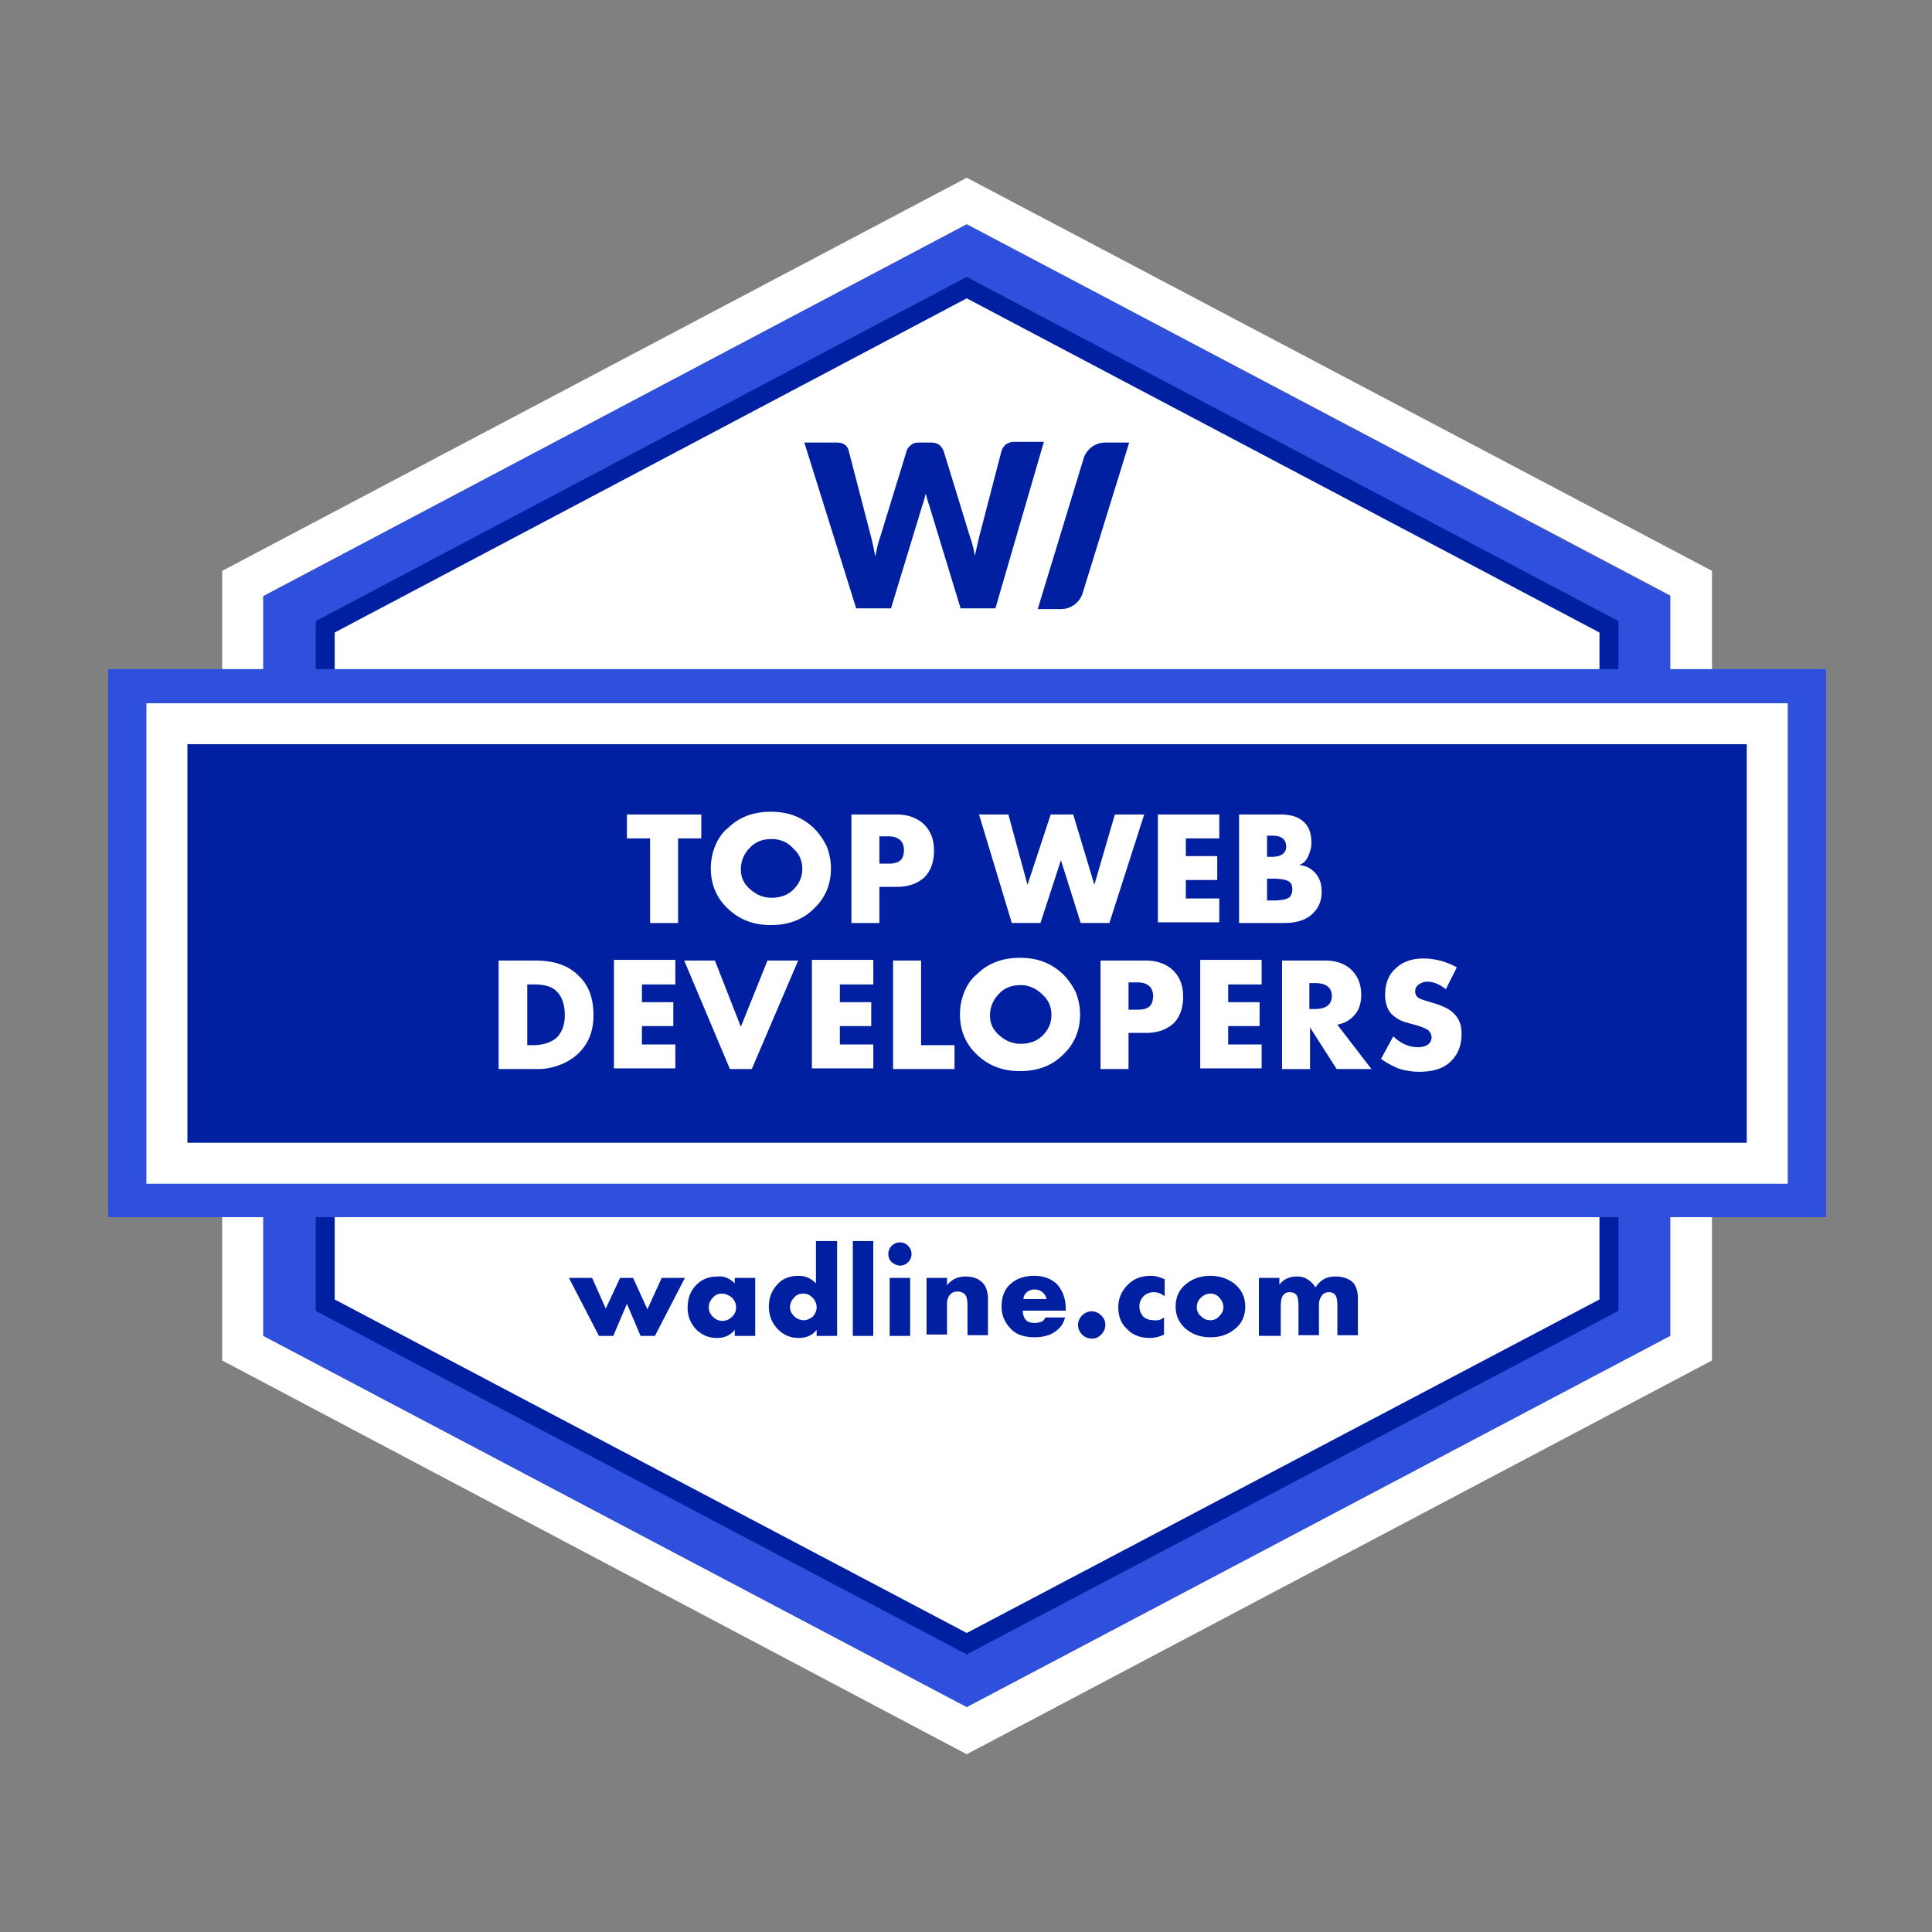
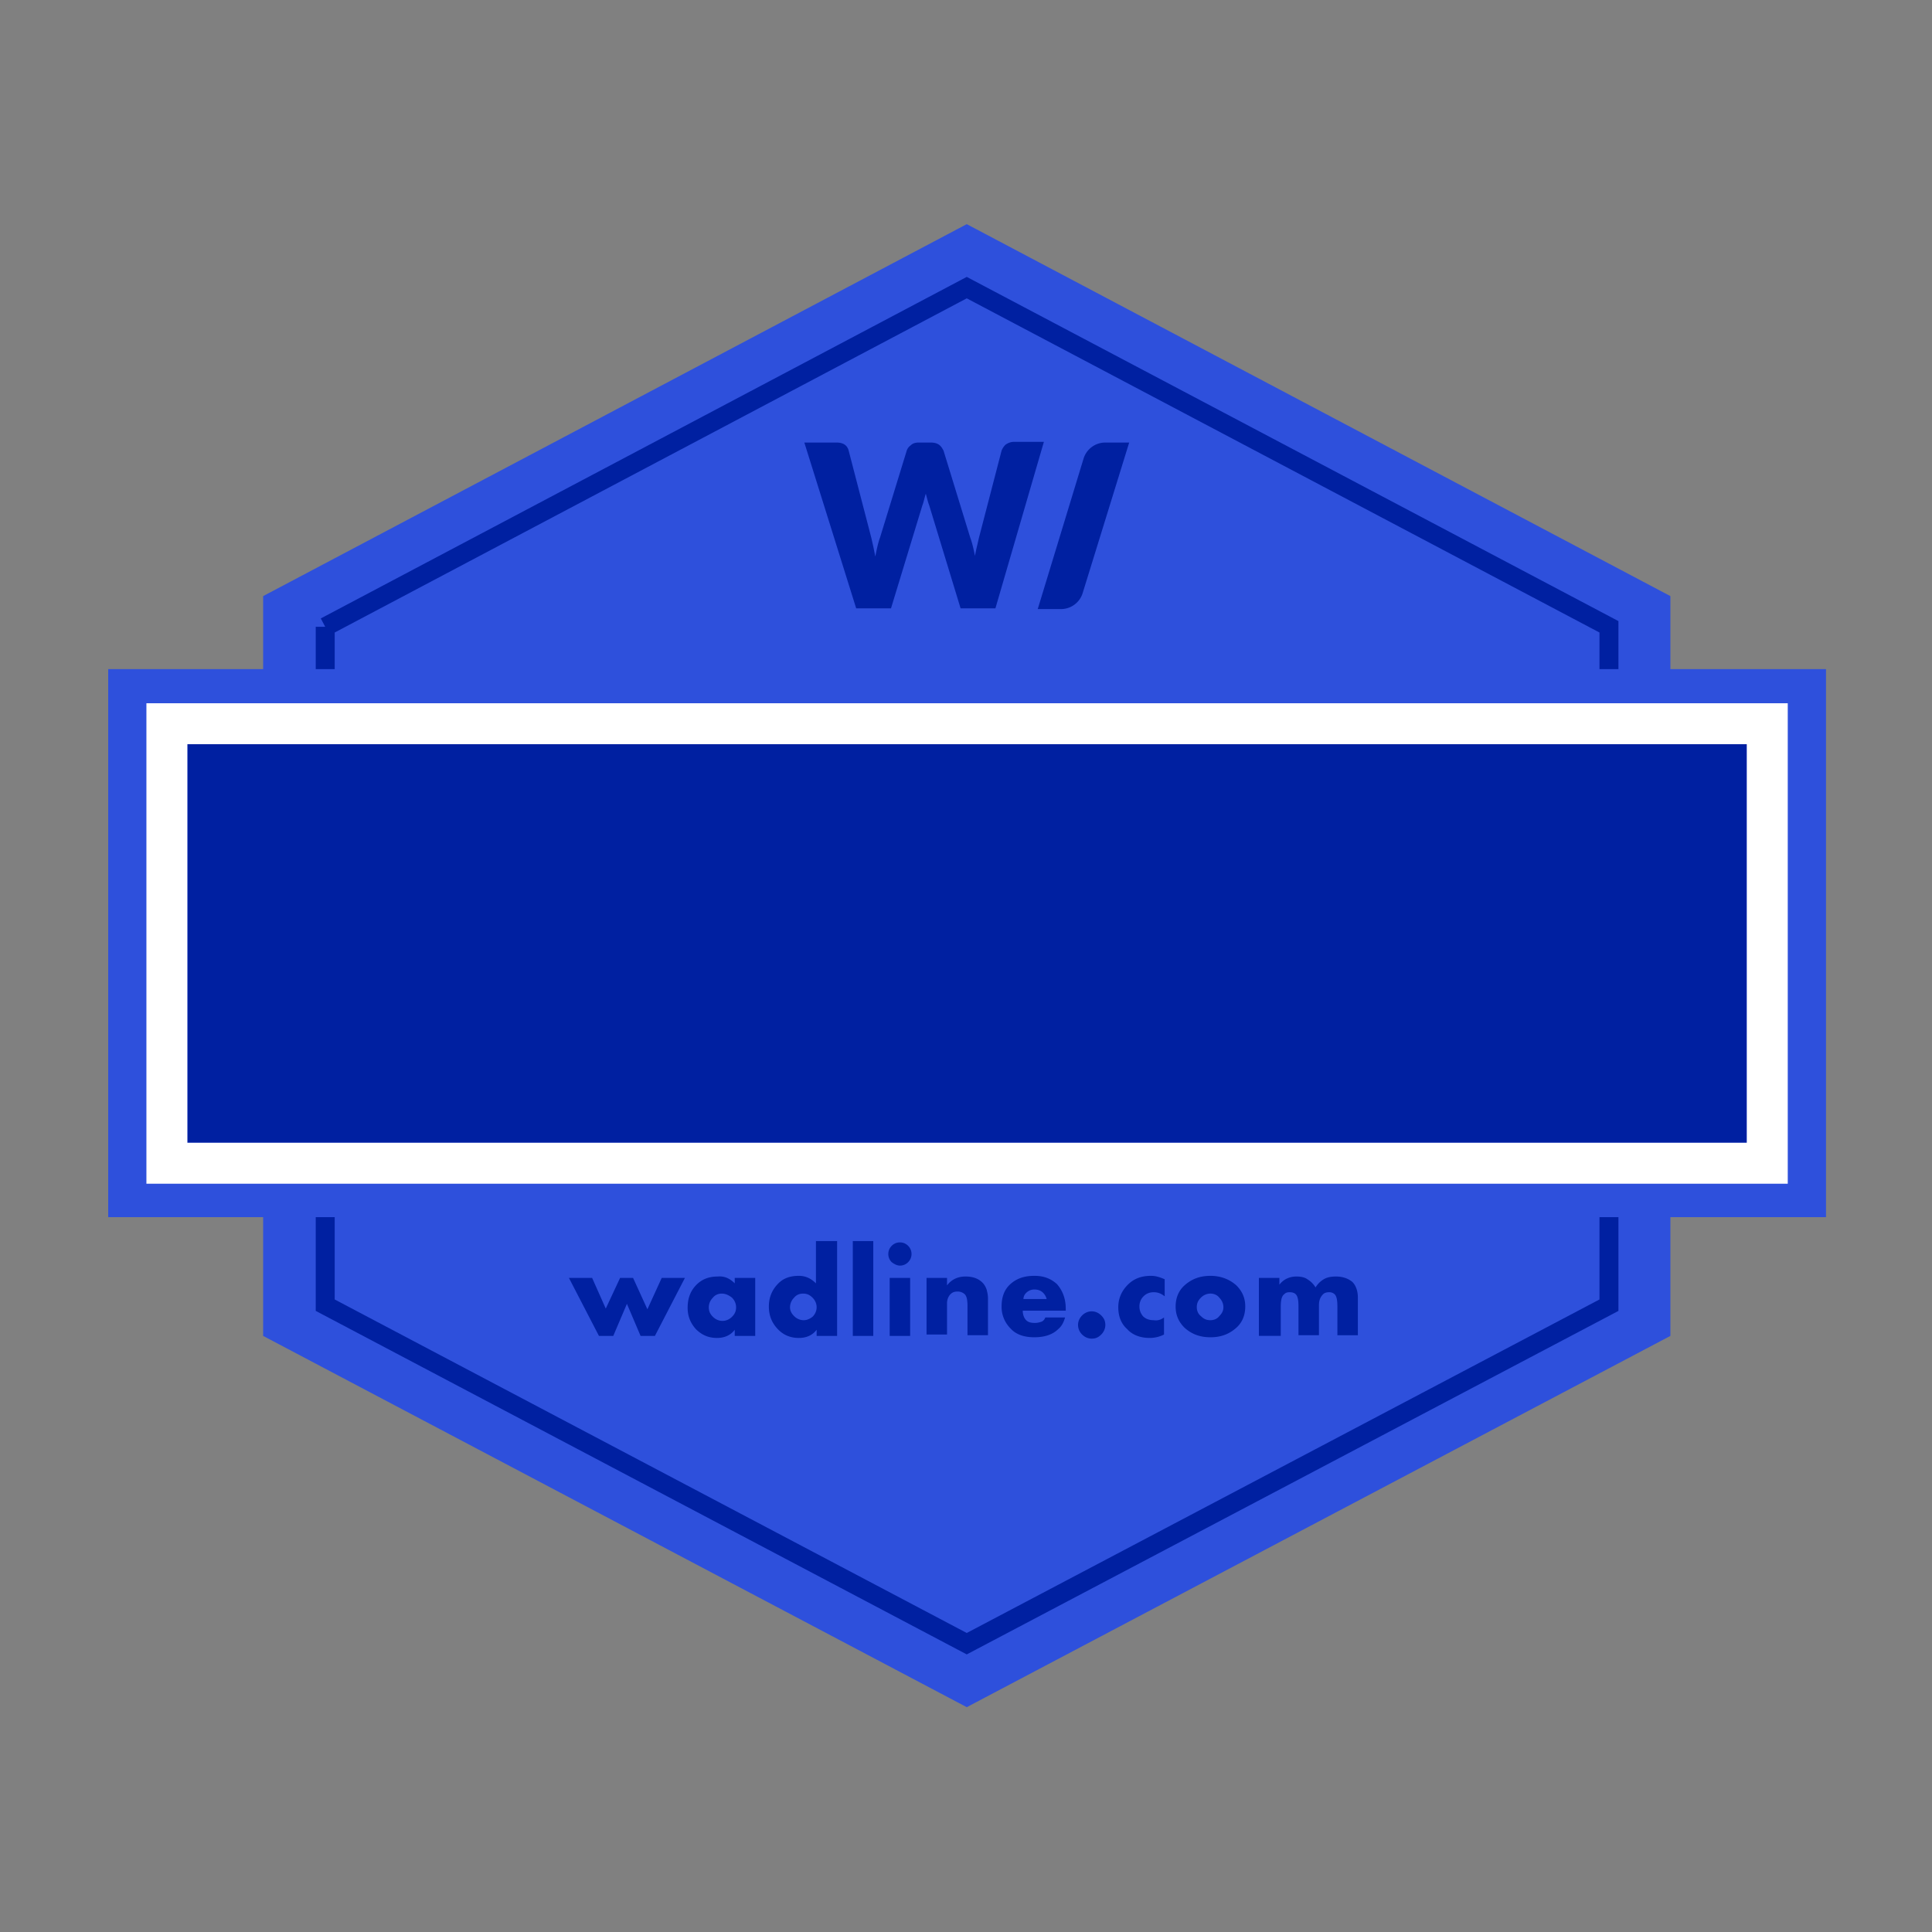
<svg xmlns="http://www.w3.org/2000/svg" fill="none" viewBox="0 0 180 180">
  <rect x="0" y="0" width="180" height="180" fill="#808080" stroke="none" />
  <path fill="#2E50DC" d="M24.516 55.538v68.925l65.555 34.59 65.556-34.59V55.538L90.071 20.884 24.516 55.538z" />
-   <path fill="#fff" d="M90.07 16.56L20.7 53.185v73.567l69.37 36.688 69.434-36.688V53.185L90.07 16.56zm65.555 107.903l-65.555 34.59-65.556-34.59V55.537L90.07 20.884l65.555 34.59v68.989z" />
-   <path fill="#fff" d="M30.3 58.398v63.203l59.77 31.538 59.833-31.538V58.398L90.07 26.797 30.3 58.398z" />
-   <path stroke="#0020A1" stroke-miterlimit="10" stroke-width="1.766" d="M30.3 58.398v63.203l59.77 31.538 59.833-31.538V58.398L90.07 26.797 30.3 58.398z" />
-   <path fill="#0020A1" d="M30.302 66.919h-5.786v41.647h5.786V66.919zM155.625 66.92h-6.168v41.647h6.168V66.919z" />
+   <path stroke="#0020A1" stroke-miterlimit="10" stroke-width="1.766" d="M30.3 58.398v63.203l59.77 31.538 59.833-31.538V58.398L90.07 26.797 30.3 58.398" />
  <path fill="#2E50DC" d="M170.124 62.341H10.082V113.4h160.042V62.341z" />
  <path fill="#0020A1" d="M53.004 119.058h2.162l1.272 2.861 1.335-2.861h1.208l1.335 2.925 1.335-2.925h2.162l-2.797 5.405H59.68l-1.271-2.989-1.272 2.989h-1.335l-2.798-5.405zM68.454 119.567v-.509h1.907v5.405h-1.907v-.572c-.382.509-.954.763-1.653.763-.764 0-1.4-.254-1.972-.827-.508-.572-.763-1.208-.763-1.971 0-.89.255-1.589.827-2.162.509-.508 1.144-.763 1.971-.763.636-.063 1.145.191 1.59.636zm-1.208.954c-.318 0-.636.127-.827.381a1.258 1.258 0 00-.382.891c0 .381.128.635.382.89.254.254.572.381.89.381.318 0 .636-.127.89-.381.255-.255.382-.509.382-.89 0-.318-.127-.636-.382-.891-.317-.254-.635-.381-.953-.381zM77.991 115.625v8.838h-1.907v-.573c-.382.509-.954.764-1.654.764-.763 0-1.398-.255-1.907-.764-.572-.572-.89-1.271-.89-2.161 0-.891.318-1.59.89-2.162.509-.509 1.145-.7 1.907-.7.636 0 1.145.255 1.59.7v-3.942h1.971zM74.876 123c.317 0 .572-.127.826-.318.255-.254.382-.572.382-.89 0-.318-.127-.636-.382-.89-.254-.254-.508-.381-.89-.381-.318 0-.636.127-.827.381a1.254 1.254 0 00-.381.89c0 .318.127.572.381.827.255.254.573.381.89.381zM79.453 115.625h1.908v8.838h-1.908v-8.838zM83.08 117.595a1.053 1.053 0 01-.318-.763c0-.318.127-.572.318-.763.19-.191.445-.318.763-.318s.572.127.763.318c.19.191.318.445.318.763s-.128.572-.318.763c-.191.191-.445.318-.763.318-.255 0-.509-.127-.763-.318zm-.191 1.463h1.907v5.404H82.89v-5.404zM86.324 124.462v-5.404h1.908v.699c.381-.509.954-.827 1.716-.827.7 0 1.209.191 1.59.573.19.19.318.445.382.636.063.254.127.508.127.826v3.434h-1.908v-2.734c0-.509-.063-.891-.254-1.081a.967.967 0 00-.636-.255c-.318 0-.509.064-.7.255-.19.19-.317.508-.317.826v2.925h-1.908v.127zM99.293 121.919v.191h-4.006c0 .381.128.699.318.89.191.191.445.254.827.254.254 0 .445-.063.636-.127a.65.65 0 00.318-.381h1.844c-.127.445-.318.826-.636 1.081-.509.508-1.272.763-2.225.763-.954 0-1.717-.255-2.226-.827a2.829 2.829 0 01-.827-2.035c0-.89.255-1.589.827-2.098.572-.509 1.272-.763 2.225-.763.89 0 1.526.254 2.099.763.508.572.826 1.335.826 2.289zm-3.942-.89h2.162a1.225 1.225 0 00-.318-.572c-.19-.191-.445-.318-.826-.318-.319 0-.573.127-.764.318a.804.804 0 00-.254.572zM101.709 124.717c-.318 0-.636-.127-.89-.381a1.255 1.255 0 01-.381-.89c0-.318.127-.636.381-.89.254-.255.572-.382.89-.382.318 0 .636.127.89.382.255.254.382.508.382.89 0 .318-.127.636-.382.89-.254.254-.508.381-.89.381zM108.448 122.746v1.589a2.956 2.956 0 01-1.336.318c-.826 0-1.589-.254-2.098-.826-.572-.509-.826-1.209-.826-2.035 0-.827.317-1.526.89-2.098.572-.573 1.271-.827 2.162-.827.445 0 .826.127 1.271.318v1.589c-.318-.254-.636-.381-1.017-.381-.382 0-.7.127-.954.381a1.297 1.297 0 00-.381.954c0 .382.127.636.318.89.254.255.572.382 1.017.382.381.064.699-.064.954-.254zM116.017 121.728c0 .763-.254 1.463-.827 1.971-.636.573-1.399.891-2.416.891s-1.78-.318-2.416-.891c-.572-.572-.827-1.208-.827-1.971 0-.763.255-1.462.827-1.971.636-.572 1.399-.89 2.416-.89.954 0 1.78.318 2.416.89.573.572.827 1.208.827 1.971zm-3.243-1.208c-.318 0-.636.127-.89.382-.254.254-.382.508-.382.89 0 .318.128.636.382.826.254.255.509.382.89.382.318 0 .636-.127.827-.382.254-.254.381-.508.381-.826 0-.318-.127-.636-.381-.89-.191-.255-.509-.382-.827-.382zM117.289 124.462v-5.404h1.908v.635c.381-.508.953-.763 1.589-.763.382 0 .763.064 1.018.255.317.191.572.445.763.763.19-.318.445-.572.763-.763.318-.191.699-.255 1.144-.255.636 0 1.145.191 1.526.509.318.318.509.827.509 1.463v3.497h-1.908v-2.671c0-.572-.063-.954-.254-1.144a.719.719 0 00-.509-.191c-.254 0-.445.063-.572.191-.254.254-.382.572-.382 1.017v2.798h-1.907v-2.671c0-.572-.064-.954-.254-1.144-.128-.128-.318-.191-.573-.191-.254 0-.381.063-.508.191-.255.19-.318.635-.318 1.208v2.67h-2.035zM162.747 69.335H17.457v37.133h145.29V69.335z" />
  <path fill="#fff" d="M162.746 65.52H13.641v44.763h152.92V65.52h-3.815zm0 40.948H17.456V69.335h145.29v37.133z" />
-   <path fill="#fff" d="M65.337 78.11h-2.162v7.885h-2.607V78.11h-2.162v-2.225h6.93v2.225zM77.417 80.908c0 1.462-.508 2.734-1.59 3.751-1.016 1.017-2.352 1.526-4.005 1.526s-2.925-.508-4.006-1.526c-1.08-1.017-1.59-2.289-1.59-3.751 0-.7.128-1.4.382-2.035.254-.636.636-1.272 1.208-1.717 1.017-1.017 2.353-1.526 4.006-1.526s2.925.509 4.006 1.526c.508.509.89 1.081 1.208 1.717.254.7.381 1.335.381 2.035zm-5.531-2.734c-.827 0-1.526.254-2.035.826a2.79 2.79 0 00-.827 1.971c0 .763.255 1.335.827 1.844.572.509 1.208.827 2.035.827.826 0 1.526-.255 2.034-.763.573-.573.827-1.208.827-1.908 0-.763-.254-1.399-.827-1.907-.572-.636-1.271-.89-2.034-.89zM83.584 82.625h-1.653v3.37h-2.607v-10.11h4.197c1.08 0 1.907.318 2.543.89.636.636.954 1.399.954 2.48 0 1.08-.318 1.907-.89 2.48-.636.572-1.463.89-2.544.89zm-1.653-4.642v2.48h.89c.509 0 .89-.127 1.081-.318.191-.19.318-.509.318-.954 0-.381-.127-.7-.318-.89-.254-.254-.636-.382-1.144-.382h-.827v.064zM91.215 75.885h2.734l1.78 6.549 2.162-6.55h2.099l1.971 6.55 1.907-6.55h2.734l-3.243 10.11h-2.67l-1.844-5.85-1.907 5.85h-2.671l-3.052-10.11zM113.598 75.885v2.225h-3.116v1.653h2.925v2.226h-2.925v1.717h3.116v2.225h-5.723V75.885h5.723zM119.638 85.995h-4.197v-10.11h3.879c1.017 0 1.717.254 2.226.763.445.445.635 1.08.635 1.907 0 .445-.127.827-.318 1.272-.19.382-.445.636-.826.763.572.064 1.017.254 1.399.636.445.445.699 1.017.699 1.844 0 .826-.254 1.462-.763 1.97-.572.637-1.526.955-2.734.955zm-1.59-8.14v1.972h.509c.445 0 .827-.127 1.017-.318a.816.816 0 00.255-.636c0-.254-.064-.508-.255-.7-.19-.19-.508-.317-1.017-.317h-.509zm0 3.943v2.098h.573c.826 0 1.398-.127 1.589-.381.127-.19.191-.382.191-.636 0-.318-.064-.572-.254-.7-.191-.19-.763-.317-1.59-.317h-.509v-.064zM50.141 99.602h-3.688v-10.11h3.434c1.716 0 3.052.445 4.005 1.399.954.89 1.4 2.098 1.4 3.688 0 1.462-.446 2.607-1.336 3.497a4.972 4.972 0 01-1.653 1.081c-.636.254-1.335.445-2.162.445zm-1.017-7.884v5.659h.508c.954 0 1.717-.255 2.226-.7.509-.509.763-1.208.763-2.098 0-.954-.255-1.717-.763-2.225-.445-.446-1.145-.636-2.098-.636h-.636zM62.922 89.491v2.226h-3.116v1.653h2.925v2.225h-2.925v1.717h3.116v2.226h-5.723v-10.11h5.723v.063zM63.746 89.492h2.861l2.417 6.168 2.48-6.168h2.86l-4.323 10.11h-2.035l-4.26-10.11zM81.363 89.491v2.226h-3.115v1.653h2.924v2.225h-2.924v1.717h3.115v2.226h-5.722v-10.11h5.722v.063zM83.207 89.492h2.607v7.885h3.116v2.225h-5.723v-10.11zM100.628 94.515c0 1.463-.508 2.734-1.59 3.751-1.017 1.018-2.352 1.527-4.005 1.527s-2.925-.51-4.006-1.527c-1.08-1.017-1.59-2.288-1.59-3.75 0-.7.128-1.4.382-2.036.254-.636.636-1.271 1.208-1.716 1.017-1.018 2.353-1.526 4.006-1.526s2.925.508 4.006 1.526c.508.508.89 1.08 1.208 1.716.254.7.381 1.336.381 2.035zm-5.531-2.734c-.827 0-1.526.254-2.035.826a2.79 2.79 0 00-.827 1.972c0 .763.255 1.335.827 1.844.572.508 1.208.826 2.035.826.826 0 1.526-.254 2.034-.763.573-.572.827-1.208.827-1.907 0-.763-.254-1.4-.827-1.908-.572-.572-1.272-.89-2.034-.89zM106.795 96.232h-1.653v3.37h-2.607v-10.11h4.197c1.081 0 1.907.318 2.543.89.636.636.954 1.4.954 2.48 0 1.081-.318 1.908-.89 2.48-.636.572-1.463.89-2.544.89zm-1.653-4.641v2.48h.89c.509 0 .89-.128 1.081-.319.191-.19.318-.508.318-.953 0-.382-.127-.7-.318-.89-.254-.255-.636-.382-1.144-.382h-.827v.064zM117.543 89.491v2.226h-3.116v1.653h2.925v2.225h-2.925v1.717h3.116v2.226h-5.723v-10.11h5.723v.063zM119.383 89.492h4.069c1.081 0 1.908.318 2.48.89.572.573.89 1.336.89 2.29 0 .89-.254 1.589-.826 2.098-.382.381-.827.572-1.399.7l3.179 4.132h-3.243l-2.48-3.879v3.88h-2.607v-10.11h-.063zm2.607 2.035v2.48h.508c.573 0 1.018-.128 1.272-.382.191-.19.318-.508.318-.826 0-.382-.127-.636-.318-.827-.254-.254-.699-.381-1.272-.381h-.508v-.064zM128.668 98.648l1.144-2.098c.7.7 1.527 1.017 2.29 1.017.445 0 .826-.127 1.017-.318a.815.815 0 00.254-.636c0-.254-.127-.445-.318-.636-.19-.127-.572-.318-1.271-.508l-.7-.191c-.699-.19-1.144-.509-1.462-.827-.382-.445-.573-1.017-.573-1.78 0-1.017.318-1.844.954-2.416.636-.636 1.526-.954 2.607-.954a6.36 6.36 0 013.116.827l-1.018 2.034c-.572-.445-1.144-.7-1.716-.7-.382 0-.636.128-.89.319-.191.19-.255.381-.255.572 0 .19.064.318.127.445.128.19.445.318.891.445l.826.255c.827.254 1.463.572 1.844 1.017.445.445.636 1.08.636 1.78 0 1.081-.318 1.908-.954 2.544-.699.7-1.653 1.017-2.988 1.017-.7 0-1.399-.127-1.971-.318-.573-.254-1.081-.509-1.59-.89z" />
  <path fill="#0020A1" fill-rule="evenodd" d="M74.938 41.23h2.988c.318 0 .572.064.763.191.19.127.318.318.382.572l2.098 8.076c.063.254.127.572.19.826l.191.954c.127-.636.255-1.272.445-1.78l2.48-8.076a.988.988 0 01.382-.508c.19-.191.445-.255.763-.255h1.08c.319 0 .573.064.764.191.19.127.318.318.445.572l2.48 8.076c.19.508.317 1.08.445 1.716.063-.318.127-.635.19-.89.064-.254.127-.572.191-.826l2.098-8.076a1.5 1.5 0 01.382-.572c.19-.127.445-.254.763-.254h2.798L92.74 56.68h-3.243l-2.925-9.6c-.127-.319-.19-.637-.317-1.082-.128.382-.191.763-.318 1.081l-2.925 9.601H79.77l-4.832-15.45zm28.04 0h2.226L100.88 55.22a2.117 2.117 0 01-2.035 1.526h-2.162l4.261-13.989a2.116 2.116 0 012.034-1.526z" clip-rule="evenodd" />
</svg>